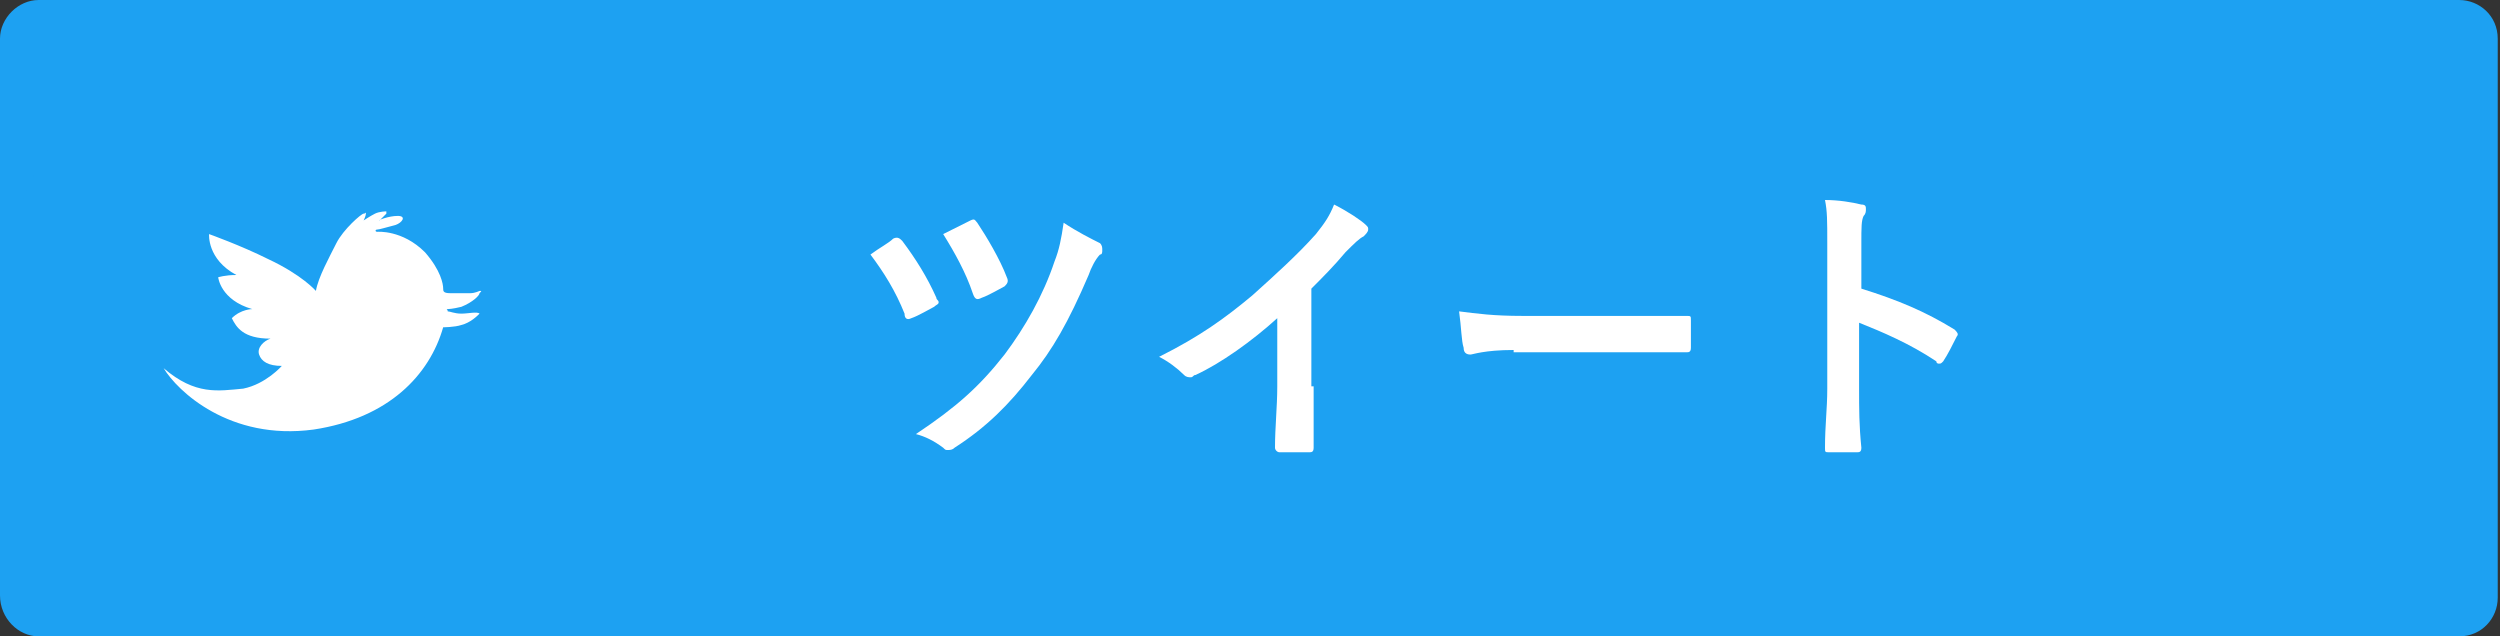
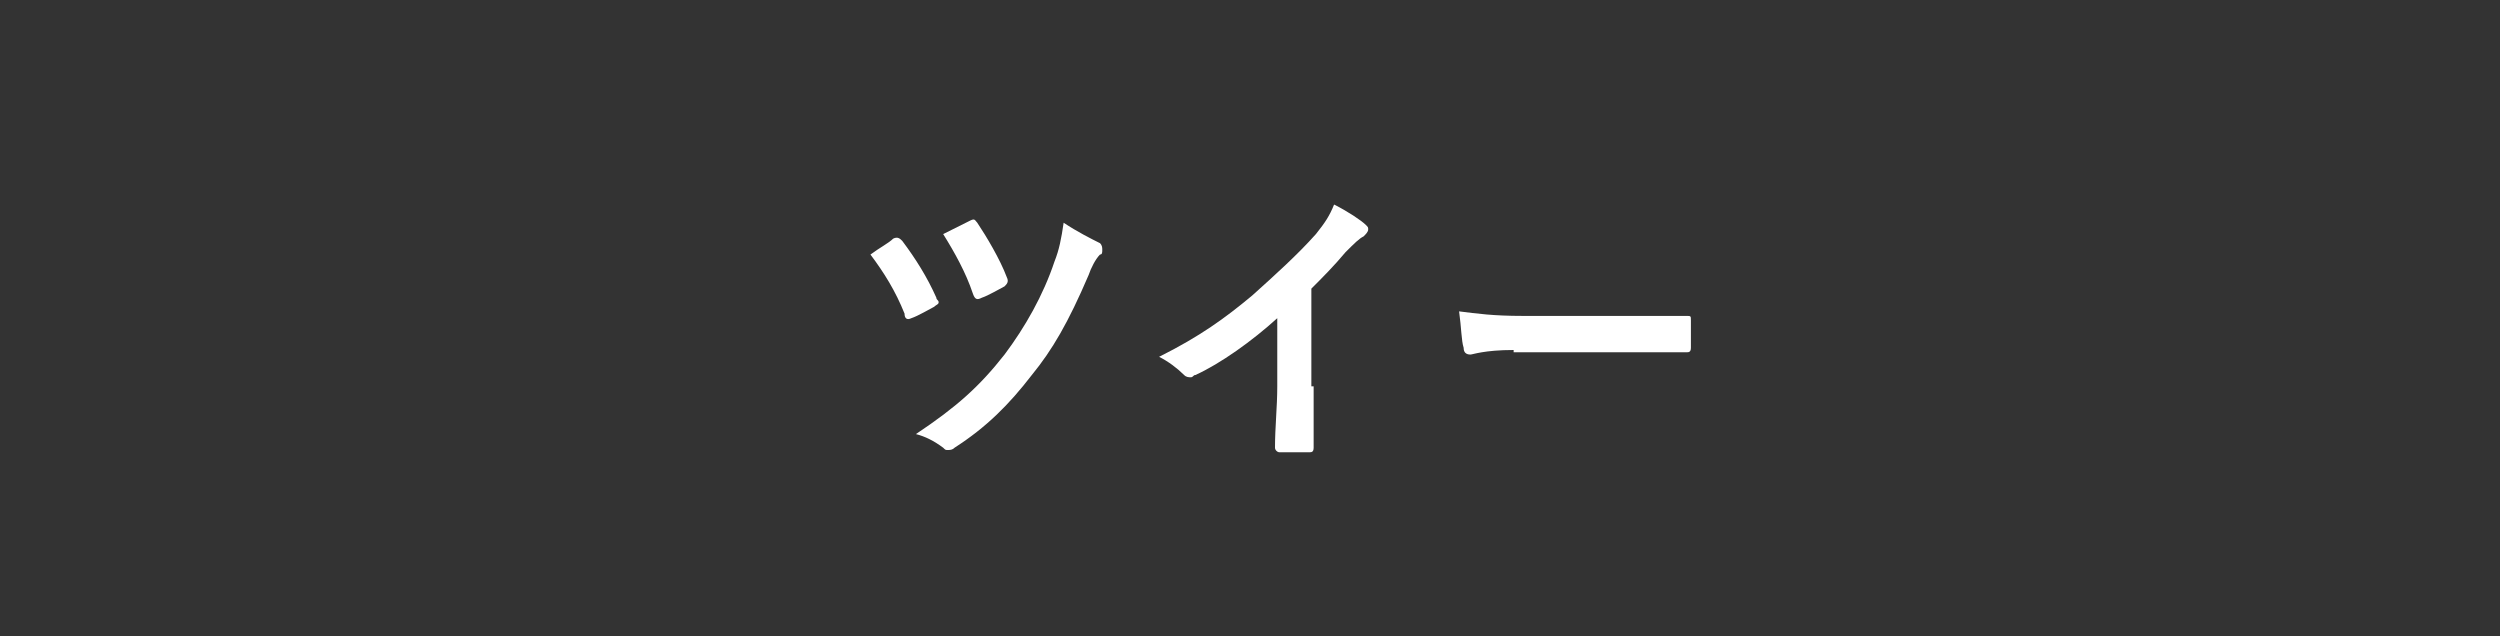
<svg xmlns="http://www.w3.org/2000/svg" version="1.1" id="レイヤー_1" x="0px" y="0px" viewBox="0 0 110 28" style="enable-background:new 0 0 110 28;" xml:space="preserve">
  <rect x="0" y="0" width="110" height="28" fill="#333333" stroke="none" />
  <style type="text/css">
	.st0{fill:#1DA1F2;}
	.st1{fill:#FFFFFF;}
</style>
  <g>
-     <path class="st0" d="M1.7,28h106.5c1,0,1.7-0.8,1.7-1.7V1.7c0-1-0.8-1.7-1.7-1.7H1.7C0.8,0,0,0.8,0,1.7v24.5C0,27.2,0.8,28,1.7,28z   " />
    <g>
      <g>
        <path class="st1" d="M39.3,10.5c0.2-0.1,0.3,0,0.4,0.1c0.6,0.8,1.1,1.6,1.5,2.5c0,0.1,0.1,0.1,0.1,0.2c0,0.1-0.1,0.1-0.2,0.2     c-0.2,0.1-0.7,0.4-1,0.5c-0.2,0.1-0.3,0-0.3-0.2c-0.4-1-0.9-1.8-1.5-2.6C38.7,10.9,39.1,10.7,39.3,10.5z M48.4,10.7     c0.1,0.1,0.1,0.2,0.1,0.3c0,0.1,0,0.2-0.1,0.2c-0.2,0.2-0.4,0.6-0.5,0.9c-0.9,2.1-1.6,3.3-2.5,4.4c-1,1.3-2,2.3-3.4,3.2     c-0.1,0.1-0.2,0.1-0.3,0.1c-0.1,0-0.1,0-0.2-0.1c-0.4-0.3-0.8-0.5-1.2-0.6c1.8-1.2,2.8-2.1,3.9-3.5c0.9-1.2,1.7-2.6,2.2-4.1     c0.2-0.5,0.3-1,0.4-1.7C47.4,10.2,48,10.5,48.4,10.7z M42.7,9.7c0.2-0.1,0.2,0,0.3,0.1c0.4,0.6,1,1.6,1.3,2.4     c0.1,0.2,0,0.3-0.1,0.4c-0.2,0.1-0.7,0.4-1,0.5c-0.2,0.1-0.3,0.1-0.4-0.2c-0.3-0.9-0.8-1.8-1.3-2.6C41.9,10.1,42.3,9.9,42.7,9.7z     " />
        <path class="st1" d="M57.8,17c0,0.9,0,1.7,0,2.7c0,0.2-0.1,0.2-0.2,0.2c-0.4,0-0.9,0-1.3,0c-0.1,0-0.2-0.1-0.2-0.2     c0-0.9,0.1-1.8,0.1-2.7v-3c-1.1,1-2.5,2-3.6,2.5c-0.1,0-0.1,0.1-0.2,0.1c-0.1,0-0.2,0-0.3-0.1c-0.3-0.3-0.7-0.6-1.1-0.8     c1.8-0.9,2.9-1.7,4.1-2.7c1-0.9,2-1.8,2.8-2.7c0.4-0.5,0.6-0.8,0.8-1.3c0.6,0.3,1.2,0.7,1.4,0.9c0.1,0.1,0.1,0.1,0.1,0.2     c0,0.1-0.1,0.2-0.2,0.3c-0.2,0.1-0.4,0.3-0.8,0.7c-0.5,0.6-1,1.1-1.5,1.6V17z" />
        <path class="st1" d="M66.6,15.4c-1.3,0-1.8,0.2-1.9,0.2c-0.2,0-0.3-0.1-0.3-0.3c-0.1-0.3-0.1-0.9-0.2-1.6     c0.8,0.1,1.5,0.2,2.8,0.2h4.2c1,0,2,0,3,0c0.2,0,0.2,0,0.2,0.2c0,0.4,0,0.8,0,1.2c0,0.2-0.1,0.2-0.2,0.2c-1,0-1.9,0-2.9,0H66.6z" />
-         <path class="st1" d="M81.9,12.7c1.6,0.5,2.8,1,4.1,1.8c0.1,0.1,0.2,0.2,0.1,0.3c-0.2,0.4-0.4,0.8-0.6,1.1     c-0.1,0.1-0.1,0.1-0.2,0.1c0,0-0.1,0-0.1-0.1c-1.2-0.8-2.4-1.3-3.4-1.7v2.9c0,0.9,0,1.6,0.1,2.6c0,0.2-0.1,0.2-0.2,0.2     c-0.4,0-0.8,0-1.2,0c-0.2,0-0.2,0-0.2-0.2c0-1,0.1-1.7,0.1-2.6v-6.4c0-1,0-1.4-0.1-1.9c0.6,0,1.2,0.1,1.6,0.2     c0.2,0,0.2,0.1,0.2,0.2c0,0.1,0,0.2-0.1,0.3c-0.1,0.2-0.1,0.5-0.1,1.2V12.7z" />
      </g>
    </g>
    <g>
-       <rect x="3.9" y="7" class="st1" width="20.8" height="14" />
-       <path class="st0" d="M13.9,0C6.2,0,0,6.3,0,14c0,7.7,6.2,14,13.9,14s13.9-6.3,13.9-14C27.8,6.3,21.6,0,13.9,0z M21.1,13.8    c-0.1,0.1-0.4,0.4-0.8,0.5c-0.3,0.1-0.8,0.1-0.8,0.1c-0.6,2.1-2.4,4-5.7,4.5c-3.7,0.5-6-1.7-6.6-2.7c1.4,1.2,2.4,1,3.5,0.9    c1-0.2,1.7-1,1.7-1c-0.6,0-0.9-0.2-1-0.5c-0.1-0.3,0.2-0.6,0.5-0.7c-1.2,0-1.5-0.5-1.7-0.9c0.4-0.4,0.9-0.4,0.9-0.4    c-1.4-0.4-1.5-1.4-1.5-1.4s0.3-0.1,0.8-0.1c-1.3-0.7-1.2-1.8-1.2-1.8s1.4,0.5,2.6,1.1c1.5,0.7,2.1,1.4,2.1,1.4    c0.1-0.6,0.6-1.5,0.9-2.1c0.3-0.6,1.1-1.3,1.2-1.3c0.1,0,0.1-0.1,0.1,0c0,0.1-0.1,0.3-0.1,0.3s0.3-0.2,0.5-0.3    c0.2-0.1,0.5-0.1,0.5-0.1c0,0,0,0,0,0.1c0,0-0.3,0.3-0.3,0.3c-0.1,0,0.4-0.2,0.8-0.2c0.4,0,0.2,0.3-0.1,0.4    c-0.4,0.1-0.7,0.2-0.8,0.2c-0.1,0-0.1,0.1,0,0.1c0,0,1.1-0.1,2.1,0.9c0.7,0.8,0.8,1.4,0.8,1.6c0,0.1,0,0.2,0.3,0.2    c0.2,0,0.7,0,0.9,0c0.2,0,0.4-0.1,0.4-0.1c0.1,0,0.1,0,0,0.1c0,0.1-0.3,0.4-0.8,0.6c-0.4,0.1-0.6,0.1-0.6,0.1c-0.1,0,0,0,0,0.1    c0.1,0,0.3,0.1,0.6,0.1C20.6,13.8,21,13.7,21.1,13.8C21.2,13.7,21.1,13.7,21.1,13.8z" />
-     </g>
+       </g>
  </g>
</svg>